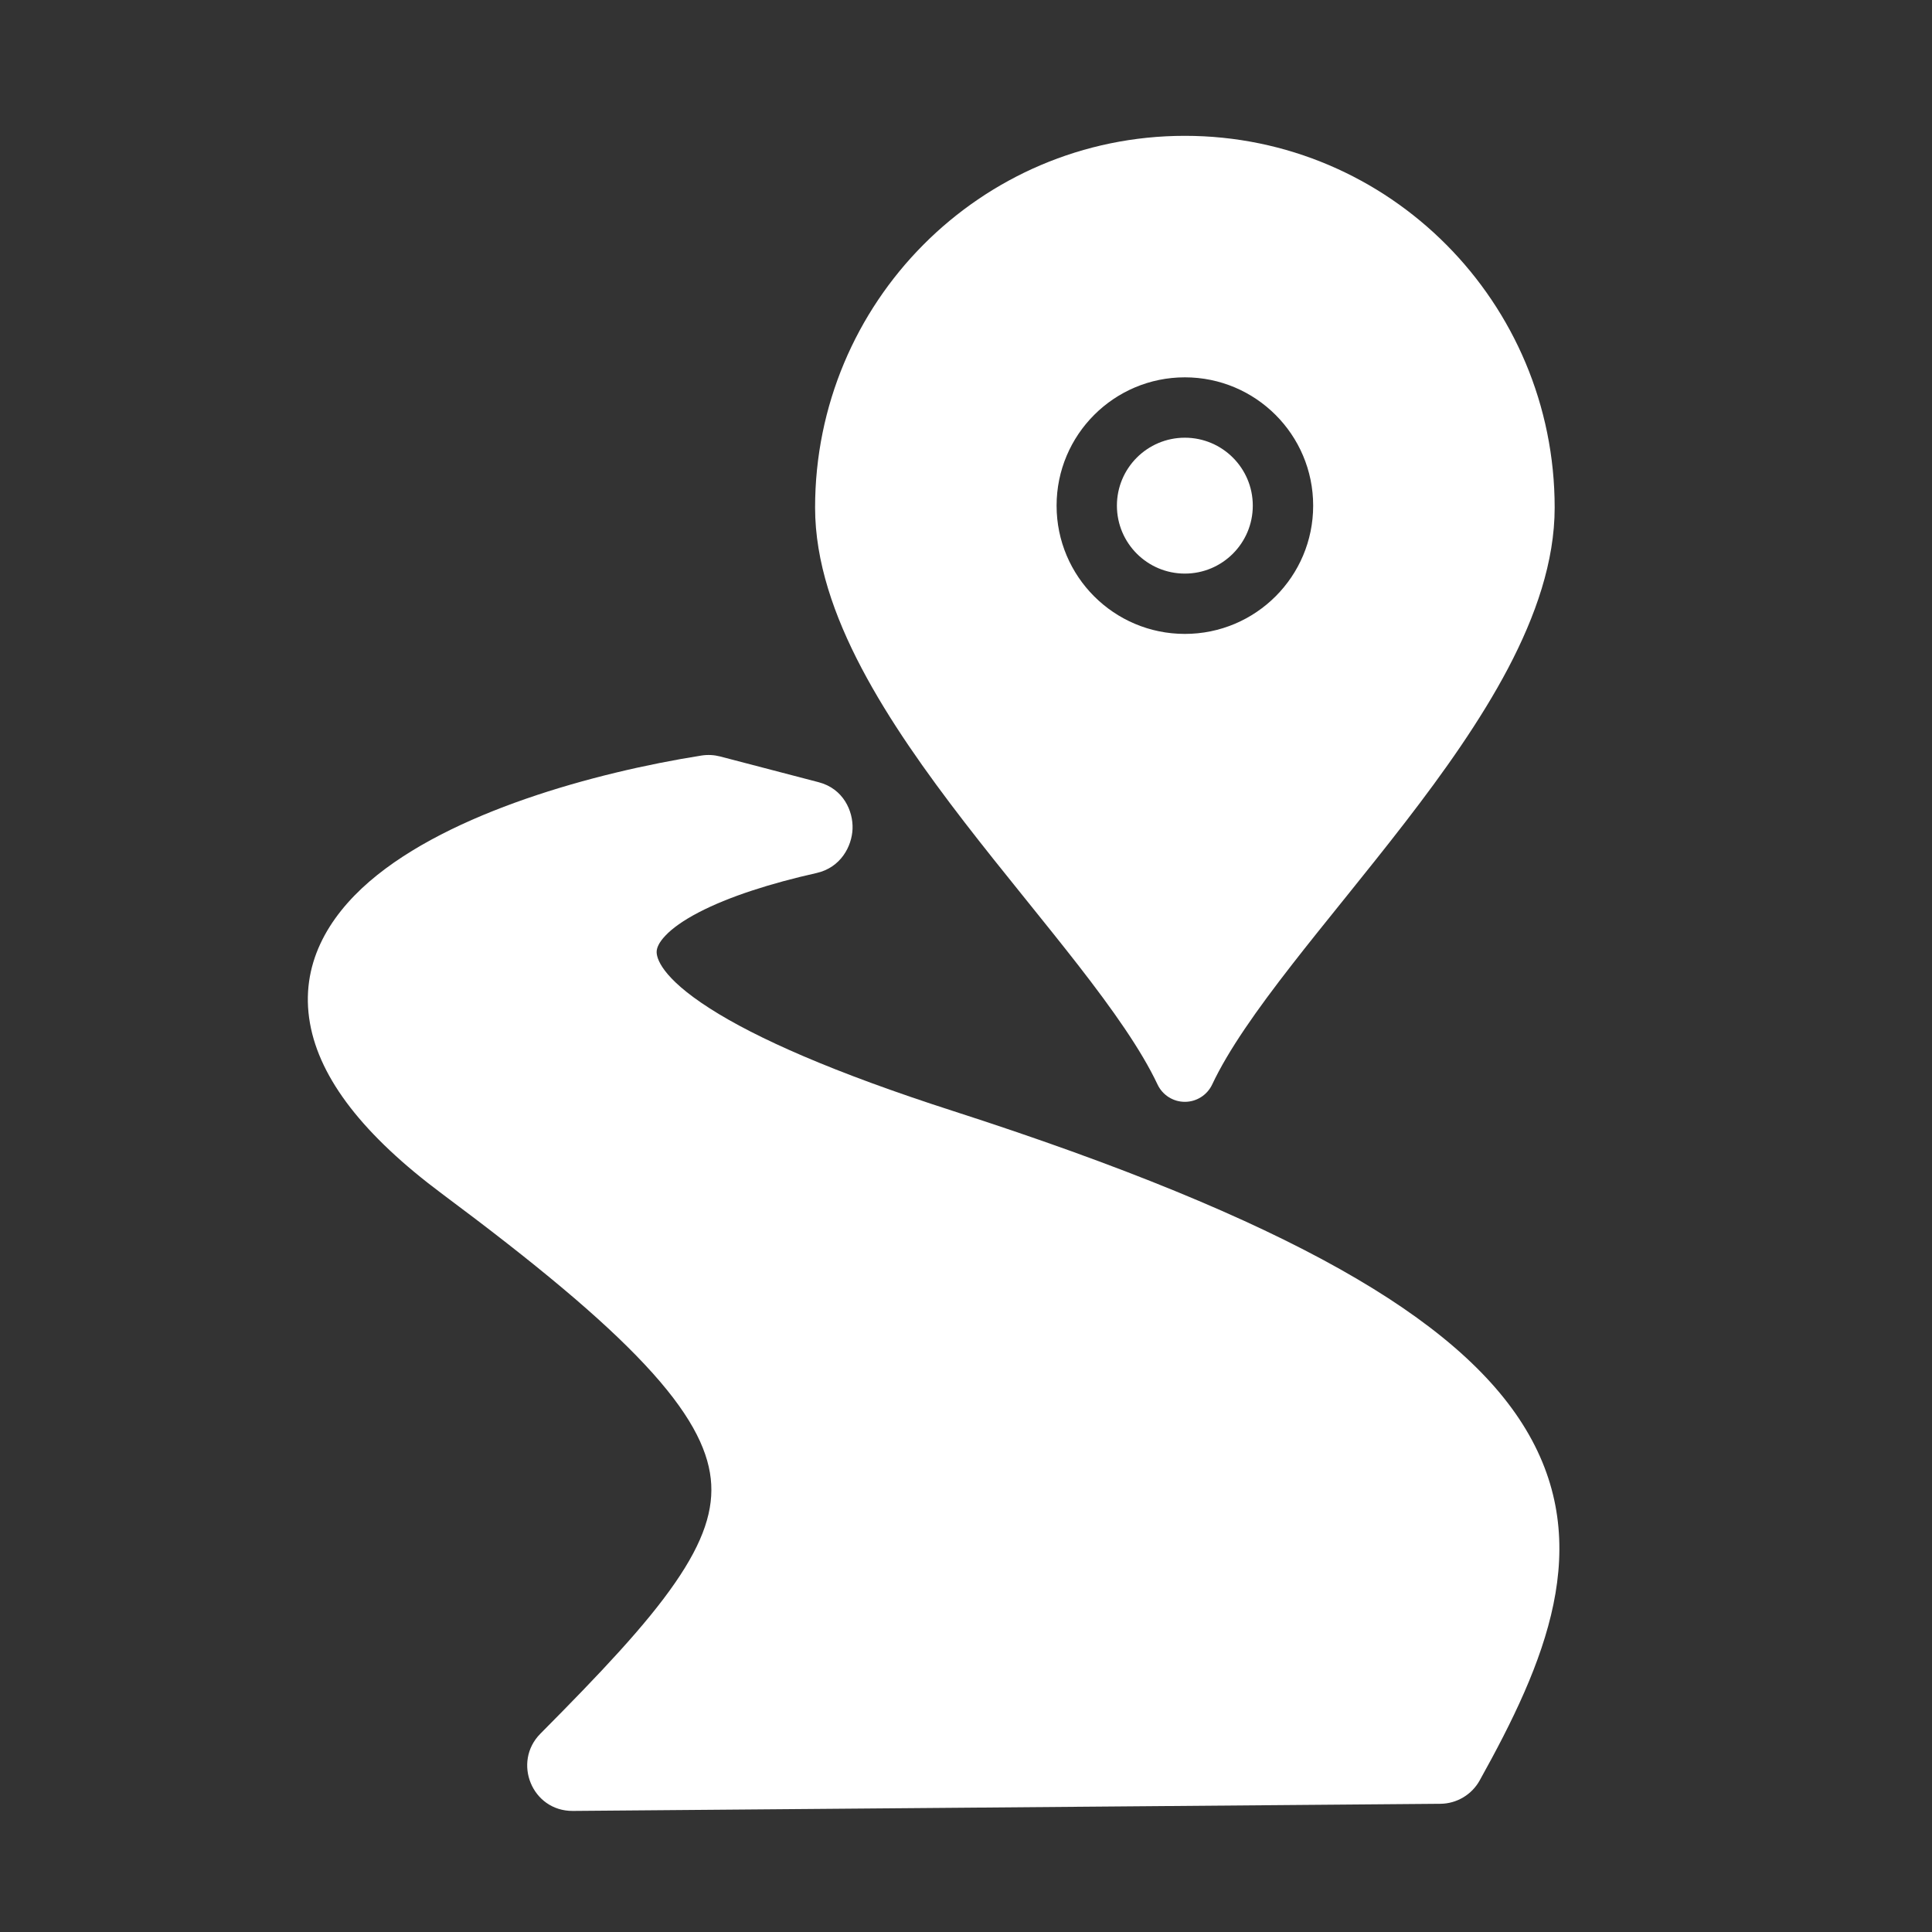
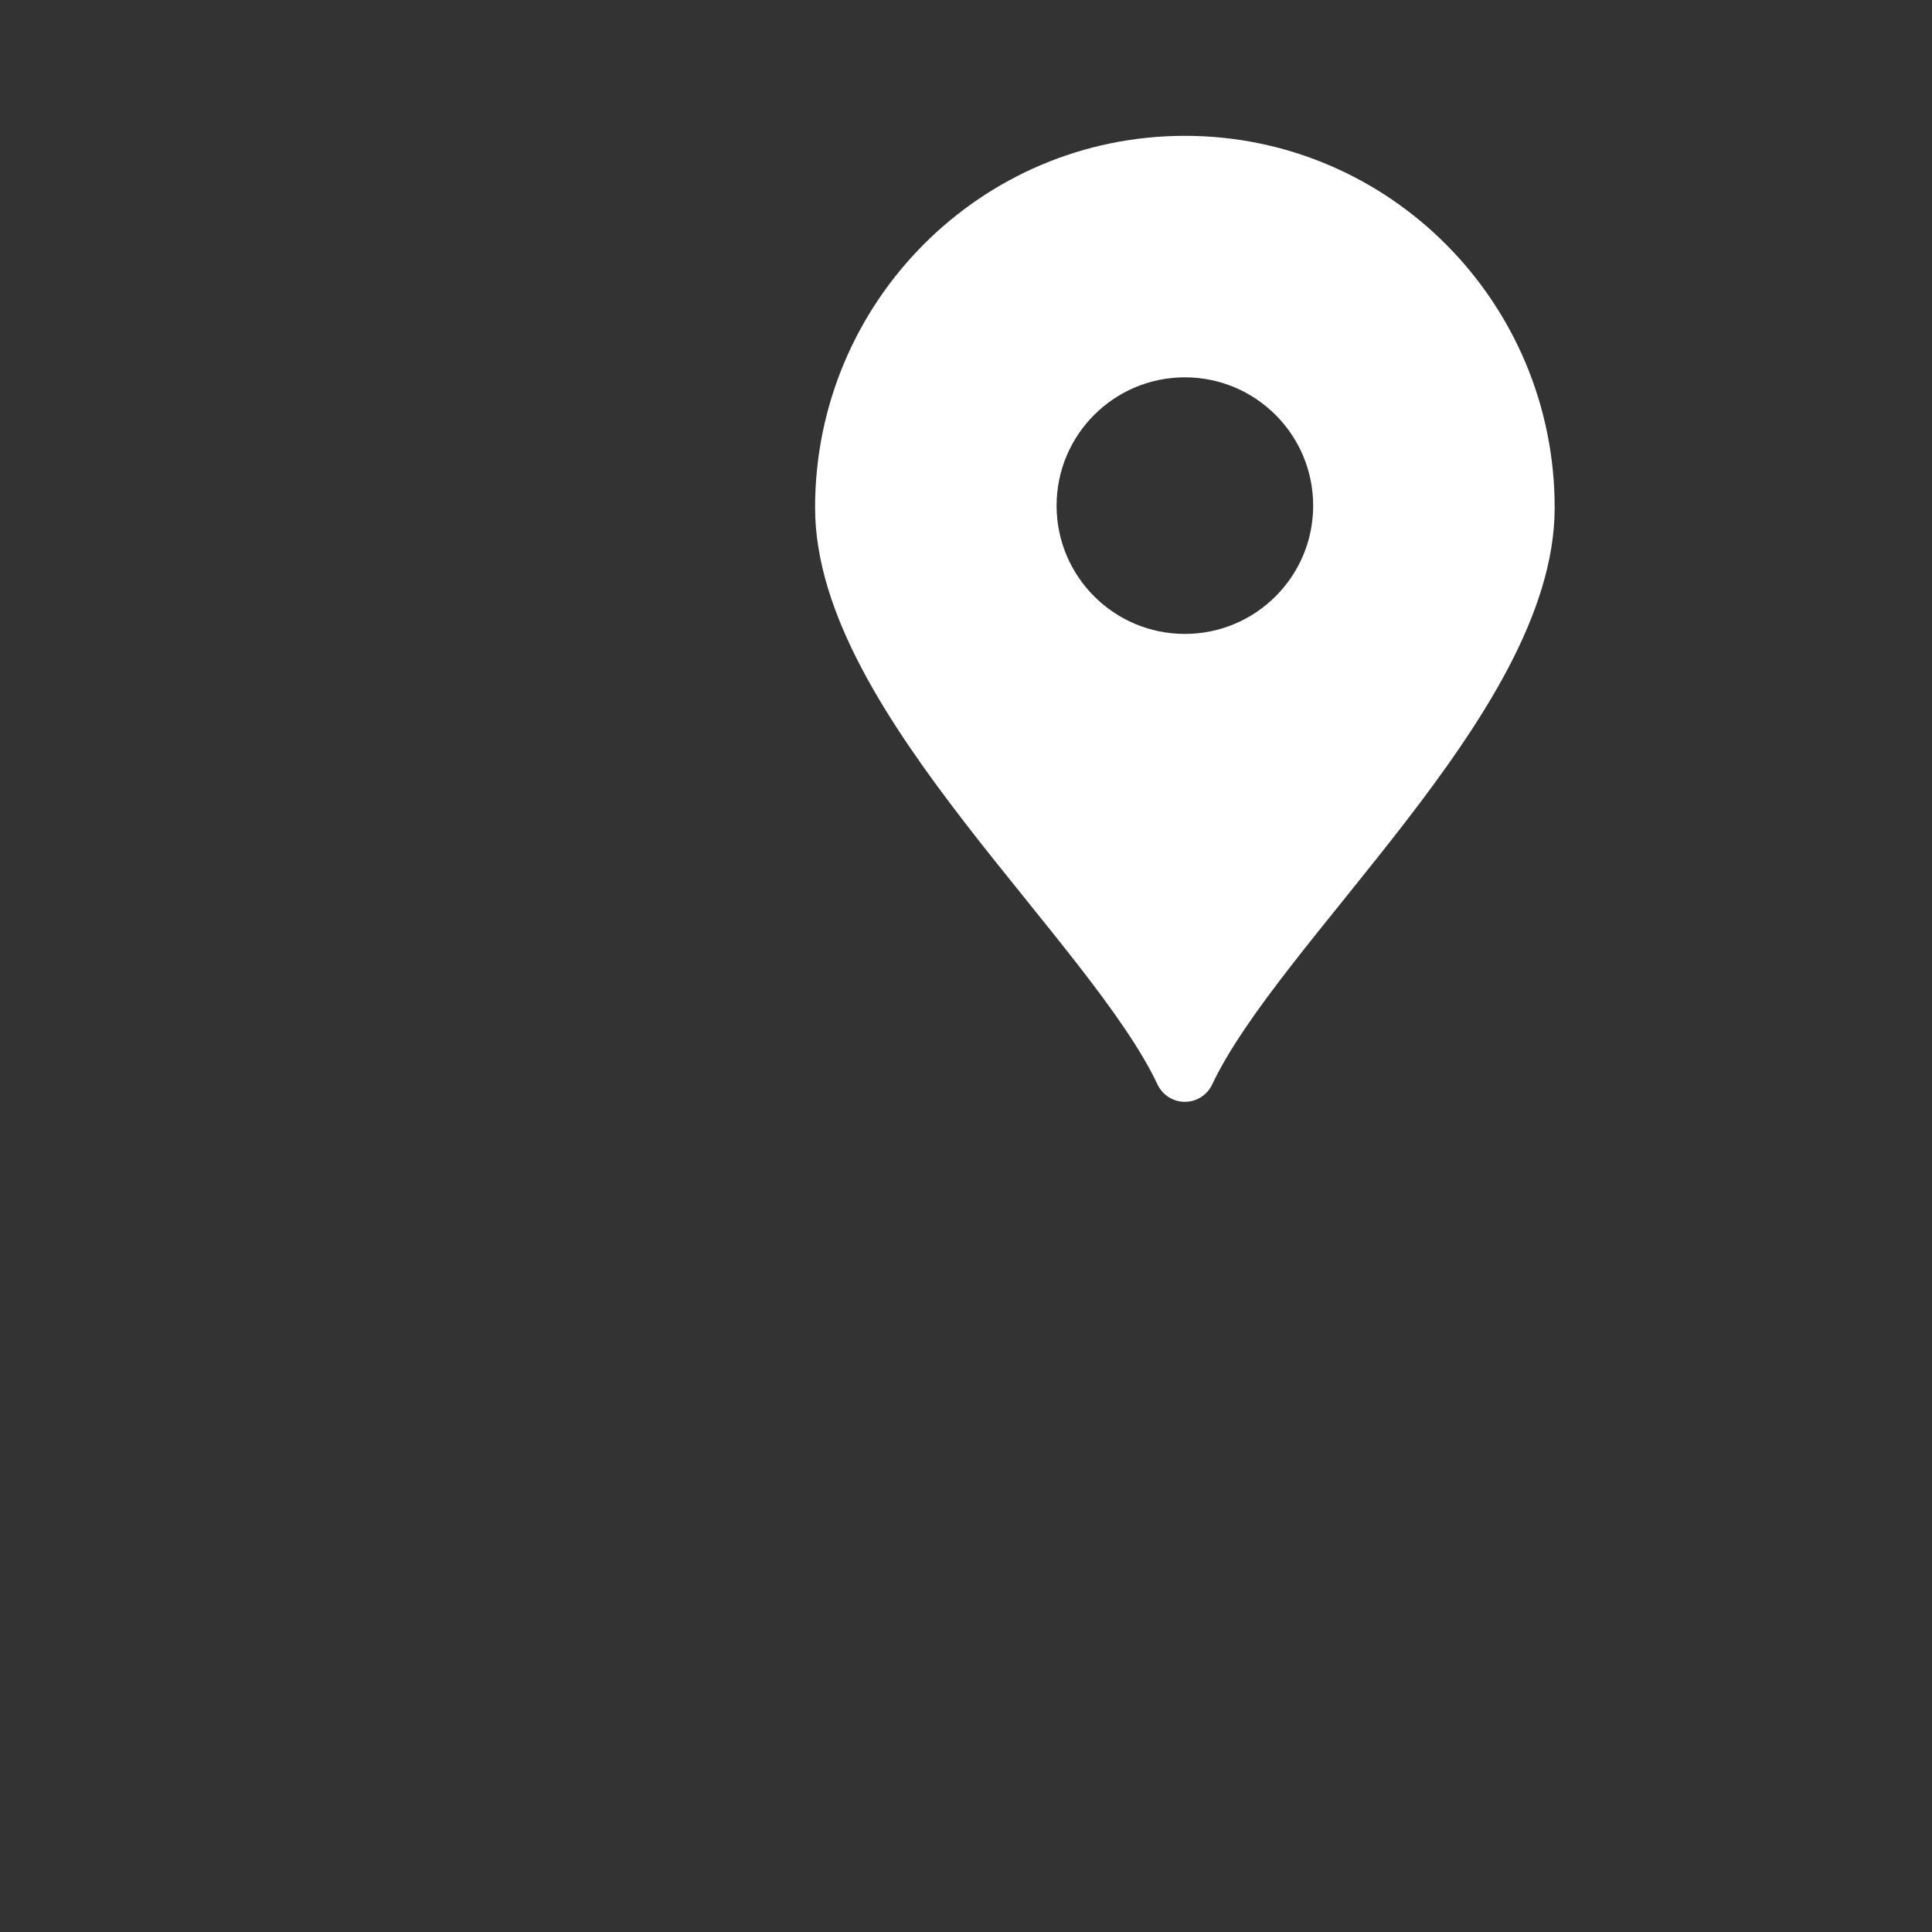
<svg xmlns="http://www.w3.org/2000/svg" width="36" height="36" viewBox="0 0 36 36" fill="none">
  <rect x="0" y="0" width="36" height="36" fill="#333333" stroke="none" />
-   <path d="M22.078 8.156C21.379 8.156 20.812 8.723 20.812 9.422C20.812 10.121 21.379 10.688 22.078 10.688C22.777 10.688 23.344 10.121 23.344 9.422C23.344 8.723 22.777 8.156 22.078 8.156Z" fill="white" />
  <path fill-rule="evenodd" clip-rule="evenodd" d="M15.188 9.459C15.188 5.636 18.269 2.531 22.078 2.531C25.887 2.531 28.969 5.636 28.969 9.459C28.969 10.466 28.612 11.481 28.102 12.451C27.589 13.424 26.899 14.395 26.184 15.321C25.826 15.785 25.458 16.243 25.101 16.687L25.022 16.785C24.691 17.196 24.37 17.594 24.07 17.98C23.416 18.82 22.889 19.567 22.587 20.208C22.494 20.405 22.296 20.531 22.078 20.531C21.86 20.531 21.662 20.405 21.569 20.208C21.267 19.567 20.74 18.82 20.087 17.98C19.786 17.594 19.466 17.196 19.135 16.785L19.056 16.687C18.698 16.243 18.33 15.785 17.972 15.321C17.258 14.395 16.567 13.424 16.055 12.451C15.544 11.481 15.188 10.466 15.188 9.459ZM19.688 9.422C19.688 8.102 20.758 7.031 22.078 7.031C23.399 7.031 24.469 8.102 24.469 9.422C24.469 10.742 23.399 11.812 22.078 11.812C20.758 11.812 19.688 10.742 19.688 9.422Z" fill="white" />
-   <path d="M13.416 14.095C13.307 14.067 13.191 14.06 13.073 14.078C12.062 14.238 10.892 14.505 9.794 14.886C8.705 15.264 7.643 15.77 6.882 16.427C6.112 17.093 5.583 17.98 5.776 19.068C5.96 20.105 6.777 21.157 8.241 22.248C9.969 23.535 11.2 24.555 12.016 25.428C12.835 26.303 13.18 26.972 13.244 27.553C13.307 28.12 13.114 28.721 12.577 29.497C12.036 30.281 11.196 31.17 10.07 32.304C9.544 32.833 9.913 33.75 10.675 33.744L26.841 33.611C27.145 33.608 27.424 33.441 27.571 33.177C28.791 30.985 29.731 28.796 28.43 26.632C27.8 25.585 26.678 24.608 24.966 23.647C23.25 22.684 20.898 21.713 17.75 20.699C15.528 19.983 14.09 19.344 13.227 18.791C12.32 18.211 12.228 17.846 12.236 17.726C12.24 17.664 12.272 17.567 12.399 17.434C12.528 17.297 12.732 17.151 13.015 17.003C13.582 16.707 14.366 16.458 15.213 16.268C15.665 16.167 15.873 15.772 15.886 15.445C15.899 15.115 15.716 14.695 15.253 14.575L13.416 14.095Z" fill="white" />
</svg>